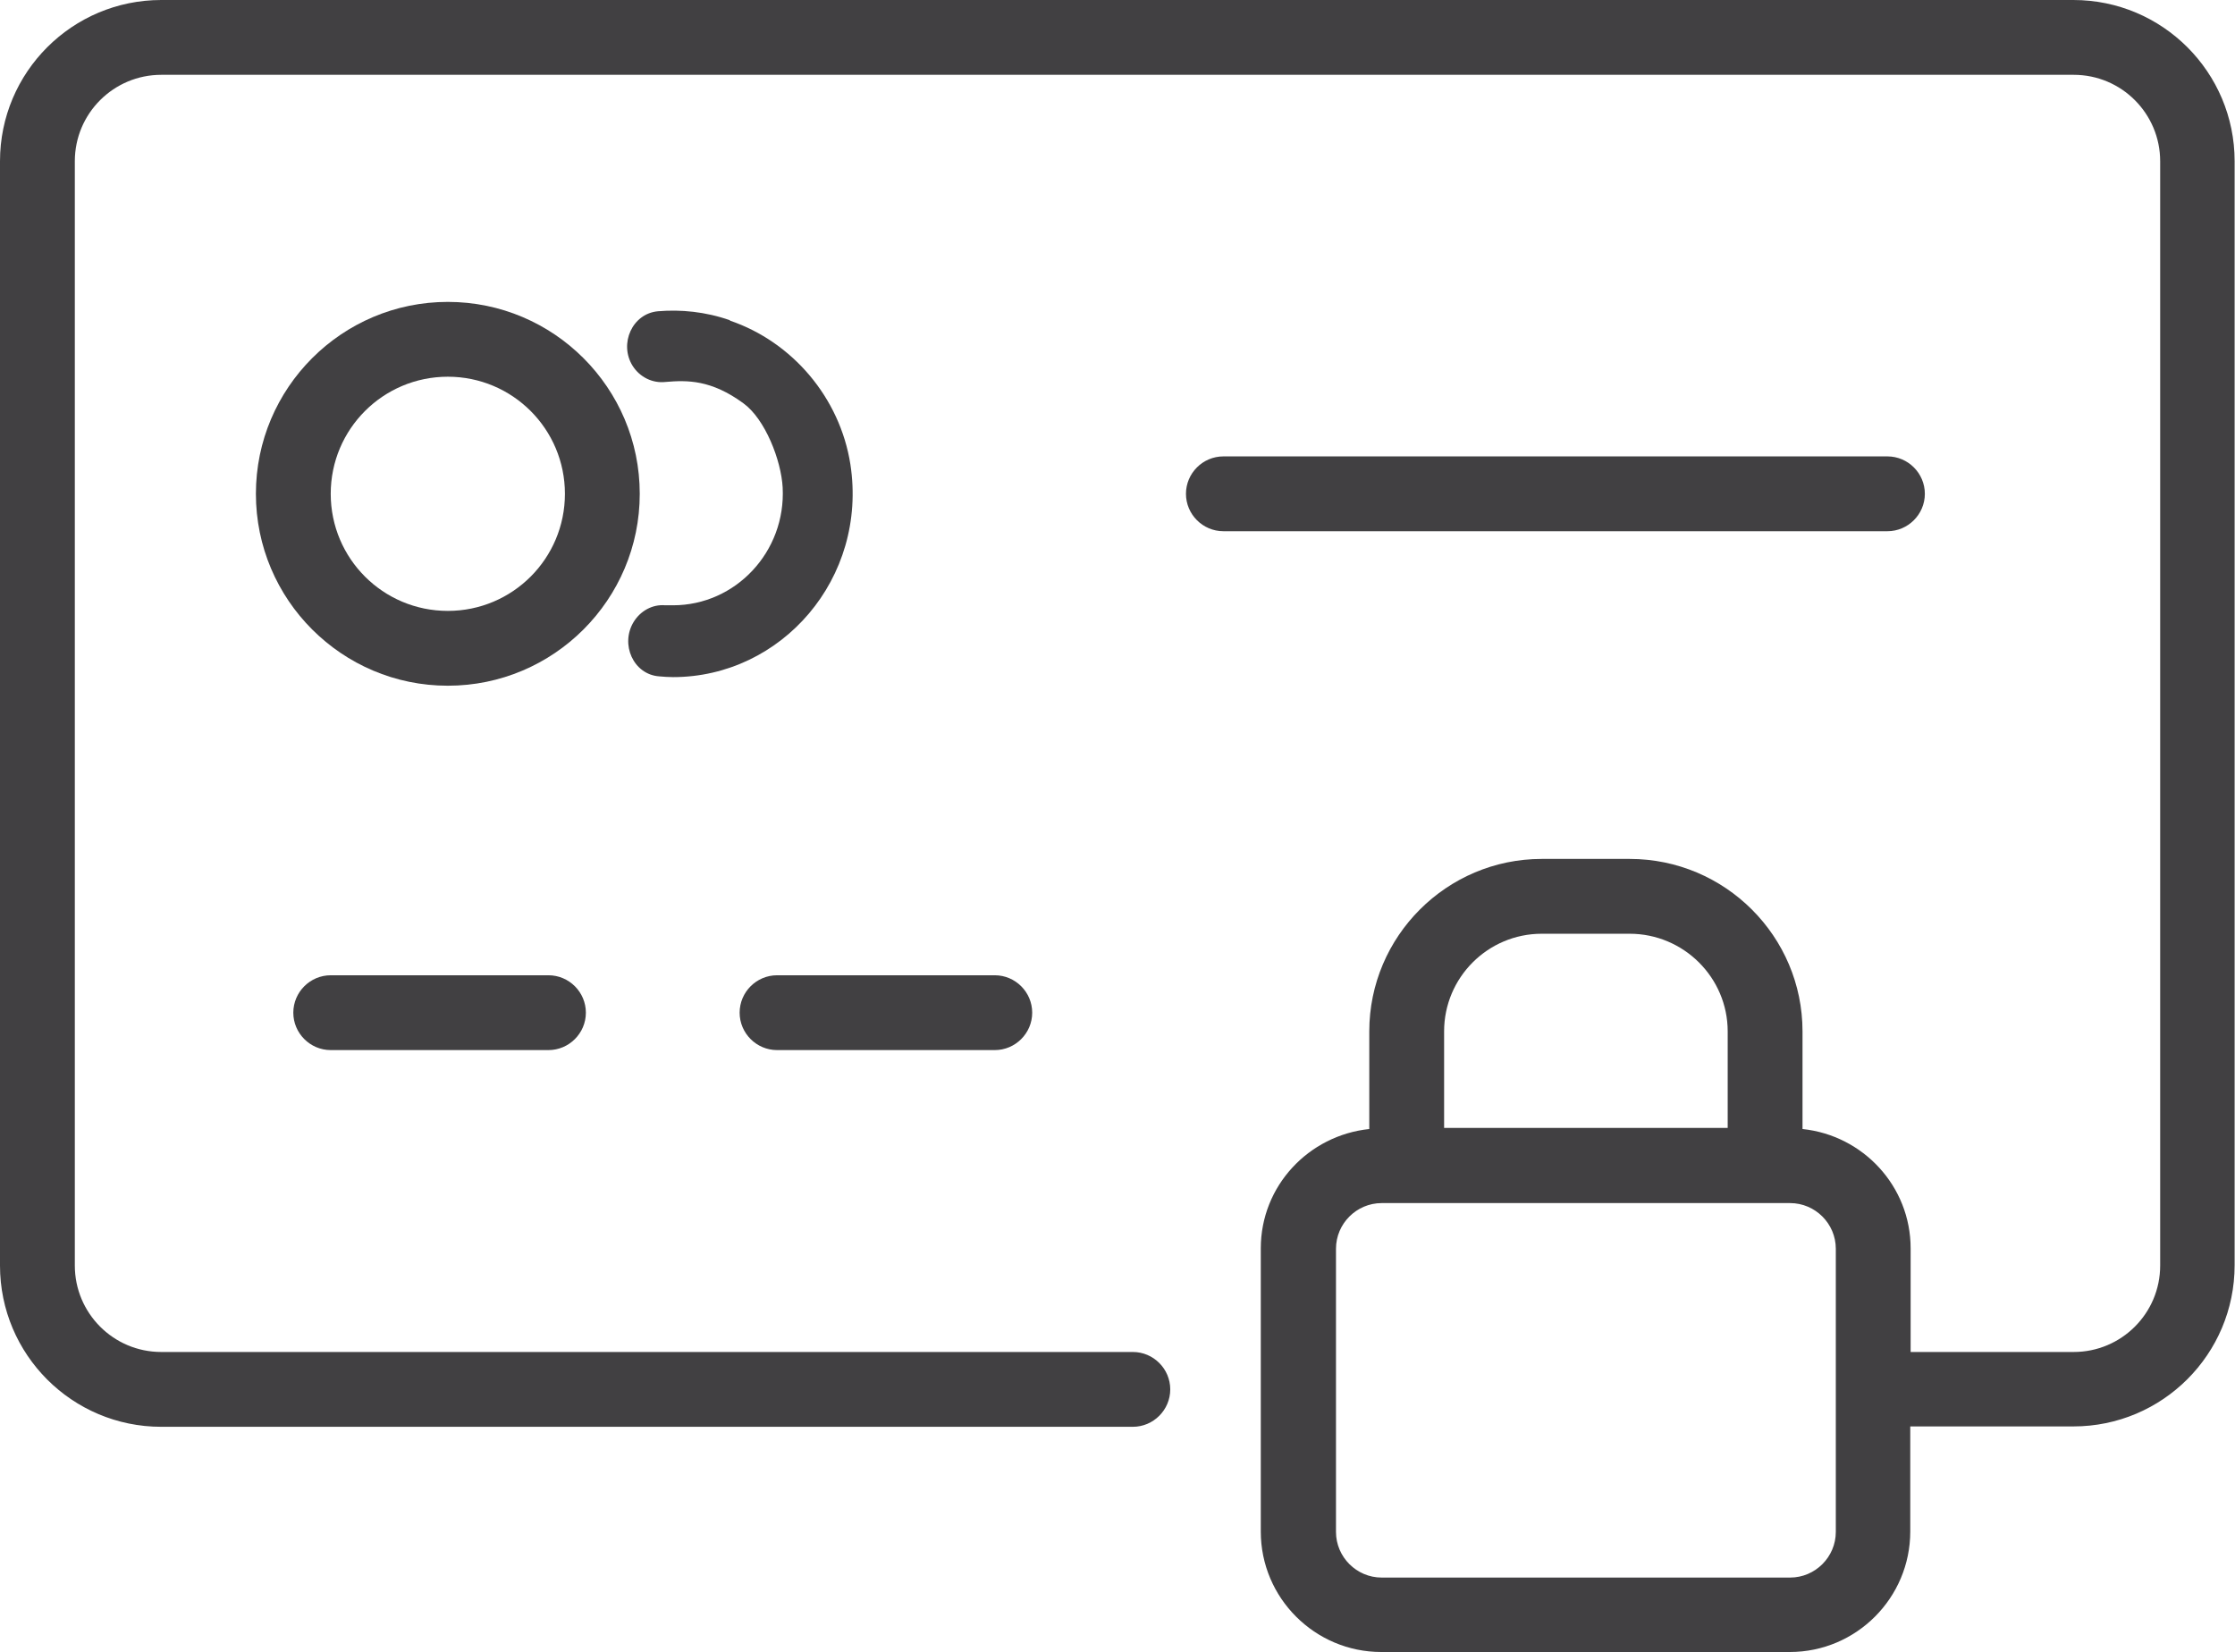
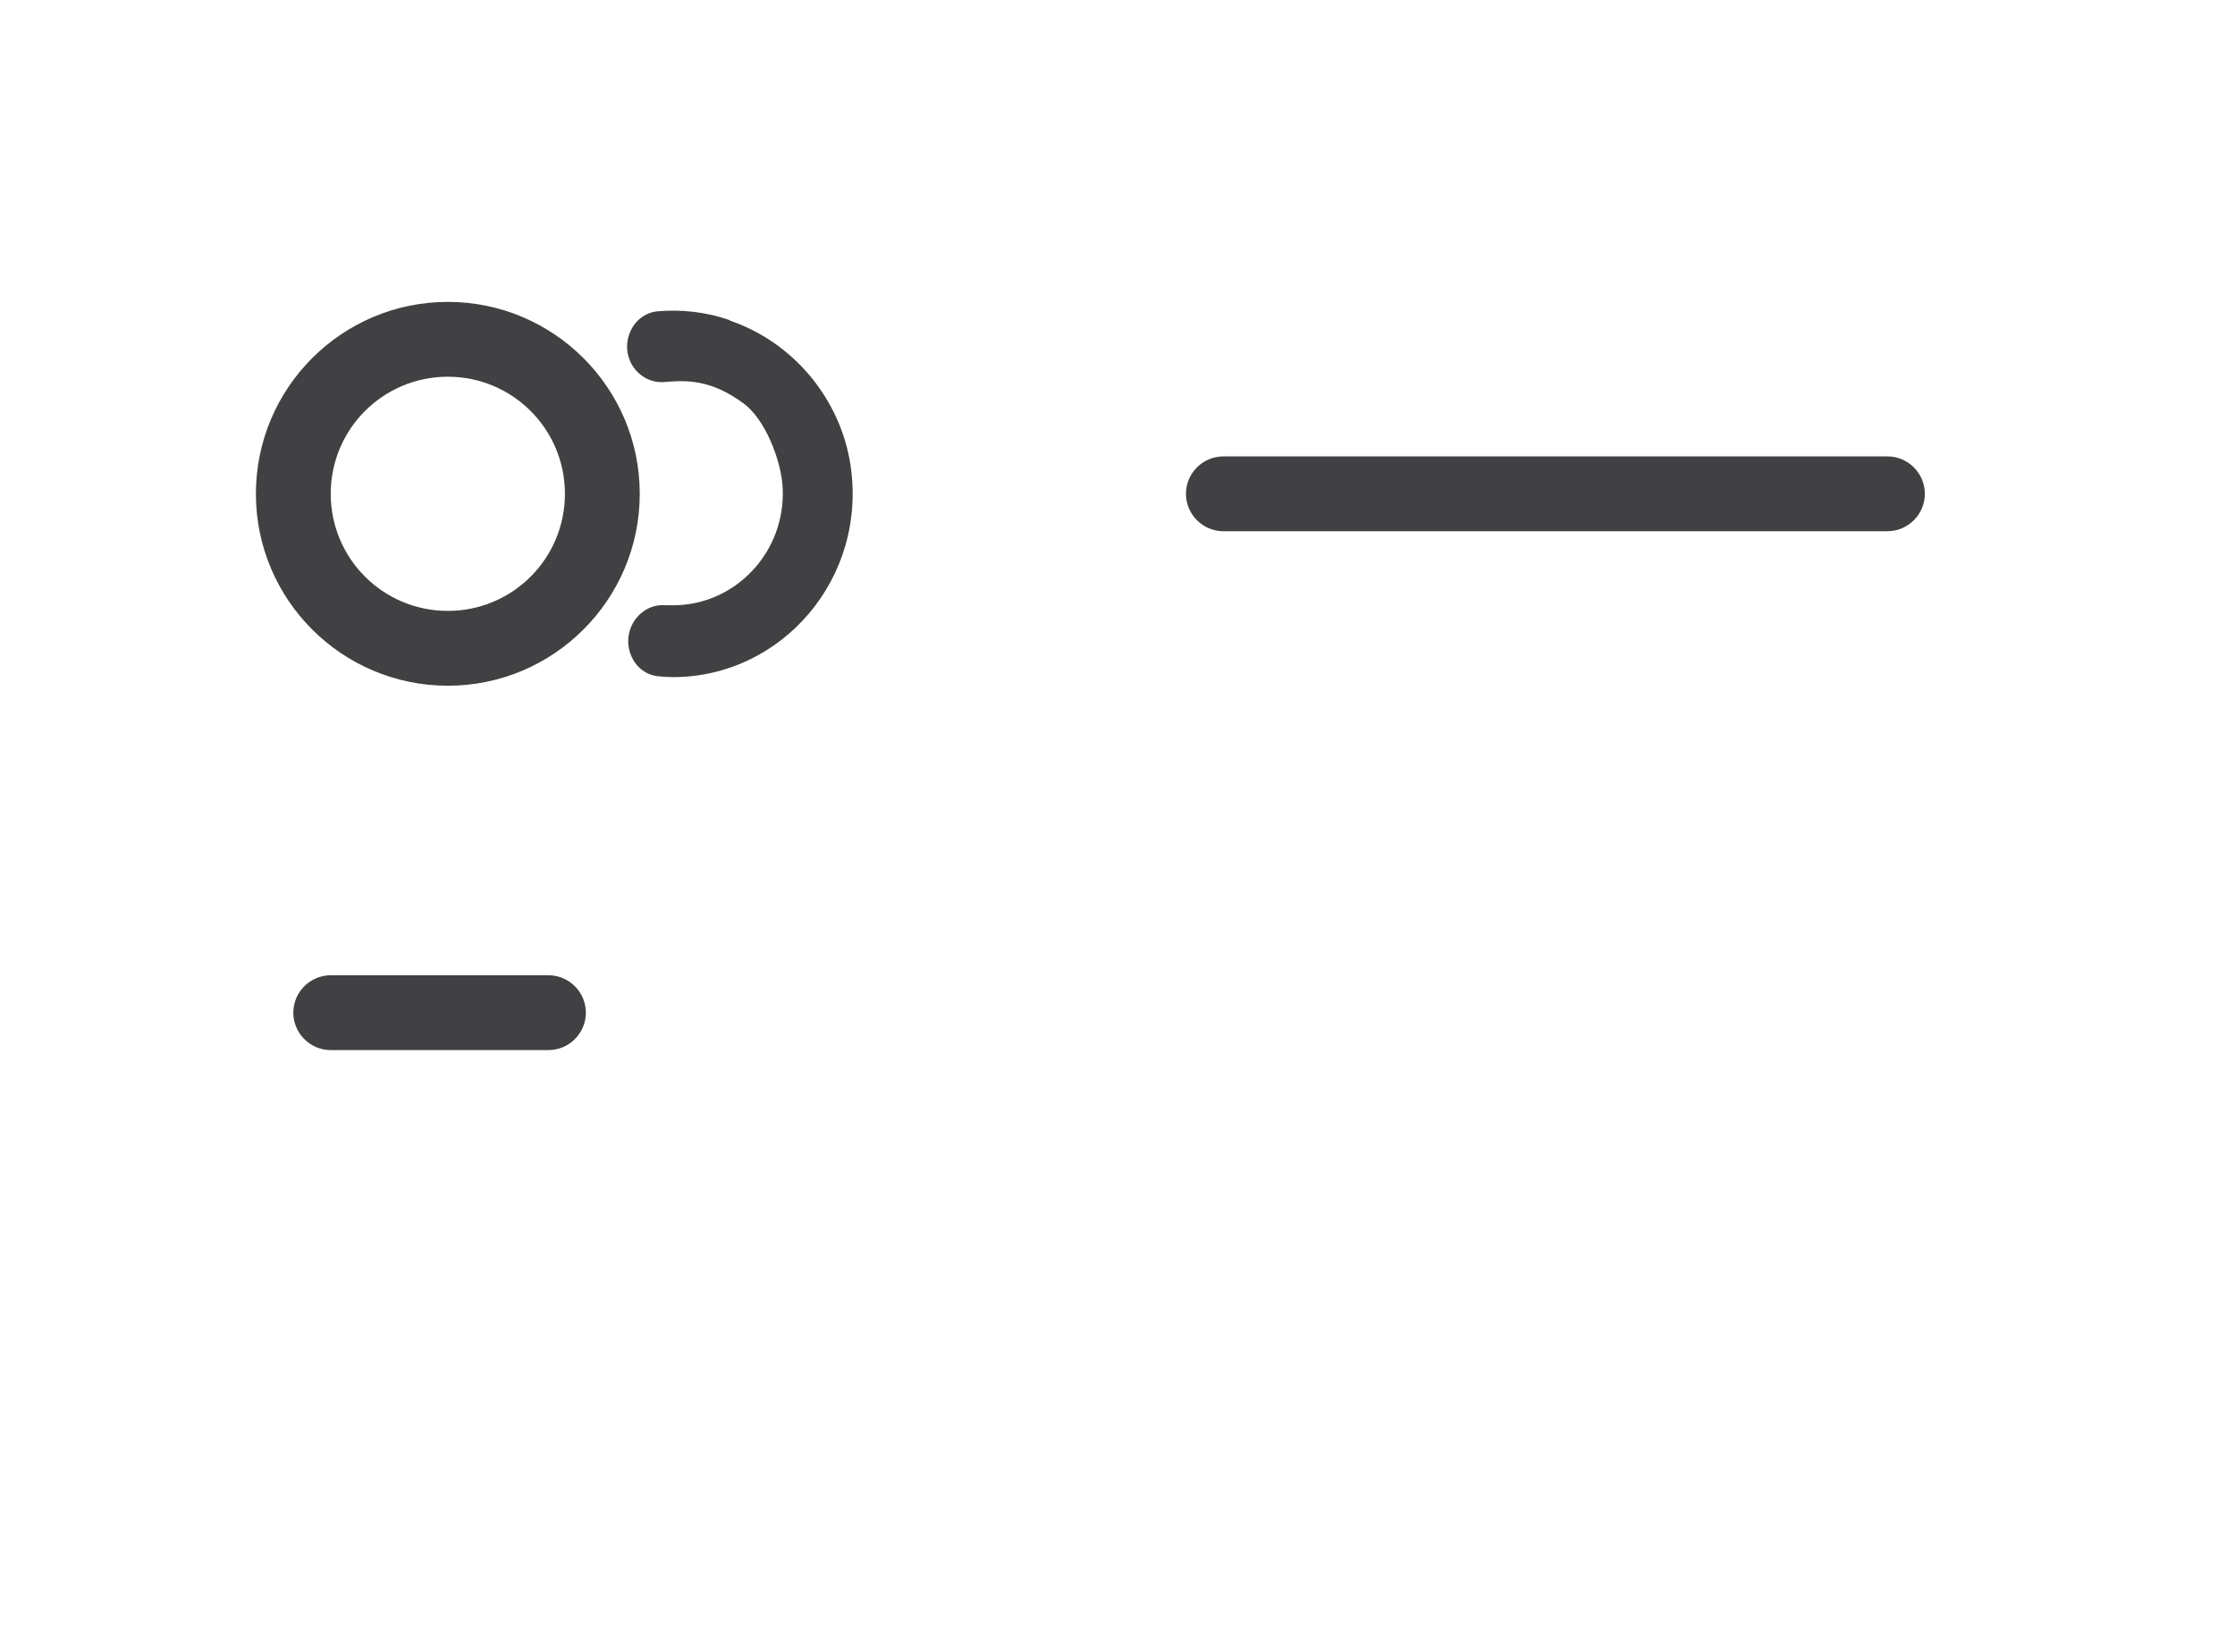
<svg xmlns="http://www.w3.org/2000/svg" viewBox="0 0 59.74 44.17" data-name="Слой 2" id="_Слой_2">
  <defs>
    <style>
      .cls-1 {
        fill: #414042;
      }
    </style>
  </defs>
  <g data-name="Слой 1" id="_Слой_1-2">
    <g>
      <path d="M50.45,14.2h-17.75c-.55,0-1-.45-1-1h0c0-.55.45-1,1-1h17.75c.55,0,1,.45,1,1h0c0,.55-.45,1-1,1Z" class="cls-1" />
      <path d="M14.66,28.07h-5.82c-.55,0-1-.45-1-1h0c0-.55.45-1,1-1h5.82c.55,0,1,.45,1,1h0c0,.55-.45,1-1,1Z" class="cls-1" />
-       <path d="M26.59,28.07h-5.82c-.55,0-1-.45-1-1h0c0-.55.45-1,1-1h5.82c.55,0,1,.45,1,1h0c0,.55-.45,1-1,1Z" class="cls-1" />
      <path d="M11.97,18.33c-2.83,0-5.13-2.3-5.13-5.13s2.3-5.13,5.13-5.13,5.13,2.3,5.13,5.13-2.3,5.13-5.13,5.13ZM11.97,10.07c-1.73,0-3.13,1.4-3.13,3.13s1.4,3.13,3.13,3.13,3.13-1.4,3.13-3.13-1.4-3.13-3.13-3.13Z" class="cls-1" />
-       <path d="M55.43,0H4.31C1.93,0,0,1.93,0,4.31v29.52c0,2.38,1.93,4.31,4.31,4.31h25.97c.55,0,1-.45,1-1s-.45-1-1-1H4.31c-1.28,0-2.31-1.04-2.31-2.31V4.31c0-1.28,1.04-2.31,2.31-2.31h51.12c1.28,0,2.31,1.04,2.31,2.31v29.52c0,1.28-1.04,2.31-2.31,2.31h-4.36v-2.77c0-1.66-1.27-3.02-2.89-3.19v-2.61c0-2.54-2.07-4.61-4.62-4.61h-2.35c-2.54,0-4.61,2.07-4.61,4.61v2.61c-1.62.17-2.9,1.52-2.9,3.19v7.57c0,1.78,1.45,3.22,3.22,3.22h10.92c1.78,0,3.22-1.45,3.22-3.22v-2.81h4.36c2.38,0,4.31-1.93,4.31-4.31V4.31c0-2.38-1.93-4.31-4.31-4.31ZM38.6,27.57c0-1.44,1.17-2.61,2.61-2.61h2.35c1.44,0,2.62,1.17,2.62,2.61v2.58h-7.58v-2.58ZM49.07,40.95c0,.67-.55,1.22-1.22,1.22h-10.92c-.67,0-1.22-.55-1.22-1.22v-7.57c0-.67.55-1.22,1.22-1.22h10.92c.67,0,1.22.55,1.22,1.22v7.57Z" class="cls-1" />
      <path d="M19.51,8.56c-.66-.23-1.31-.29-1.92-.24-.69.06-1.05.87-.68,1.46h0c.19.3.53.47.88.43.58-.05,1.22-.06,2.08.57.58.42,1.01,1.52,1.05,2.25.09,1.72-1.26,3.15-2.93,3.15-.07,0-.14,0-.21,0-.34-.03-.66.15-.84.44h0c-.37.6-.01,1.41.68,1.46.12.01.24.02.37.02,2.9,0,5.21-2.64,4.74-5.69-.28-1.78-1.55-3.27-3.22-3.84Z" class="cls-1" />
    </g>
  </g>
</svg>